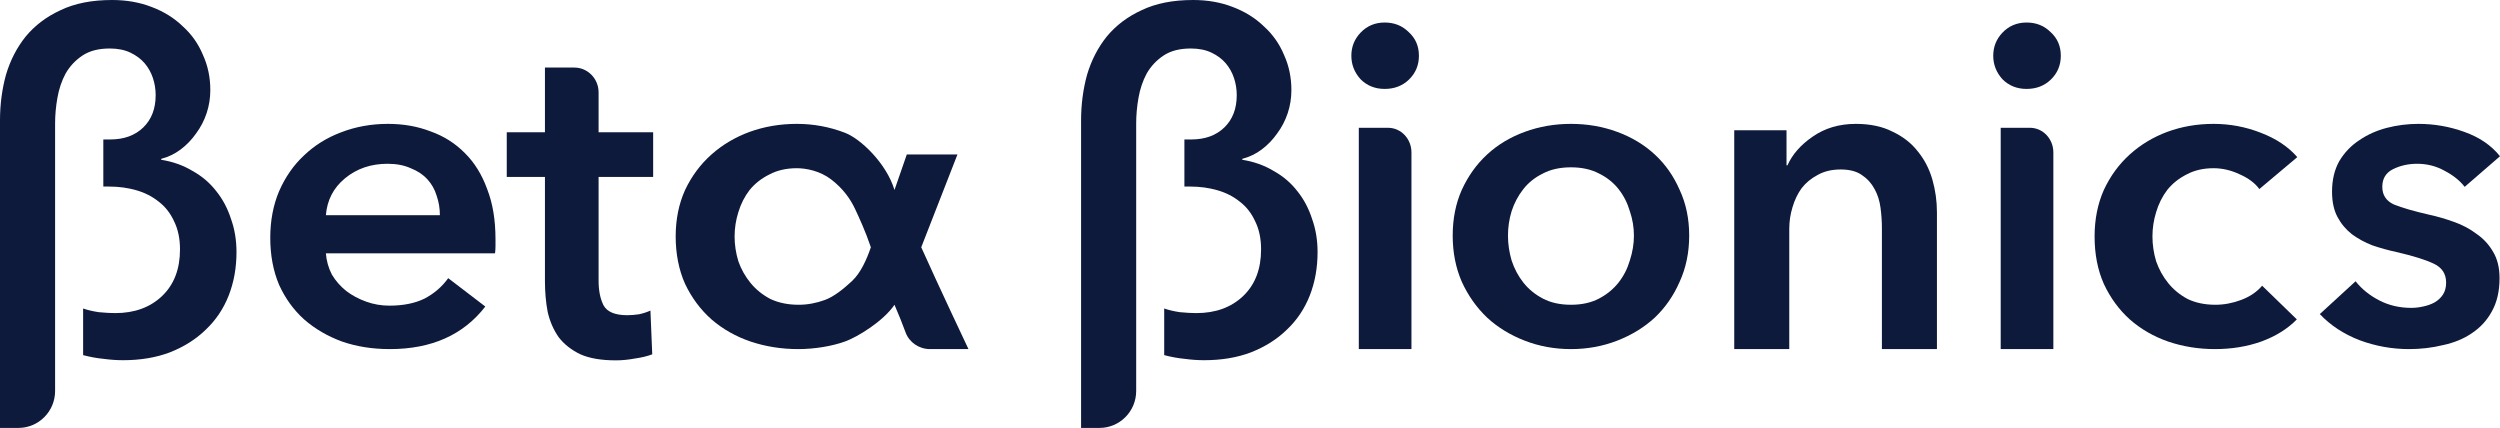
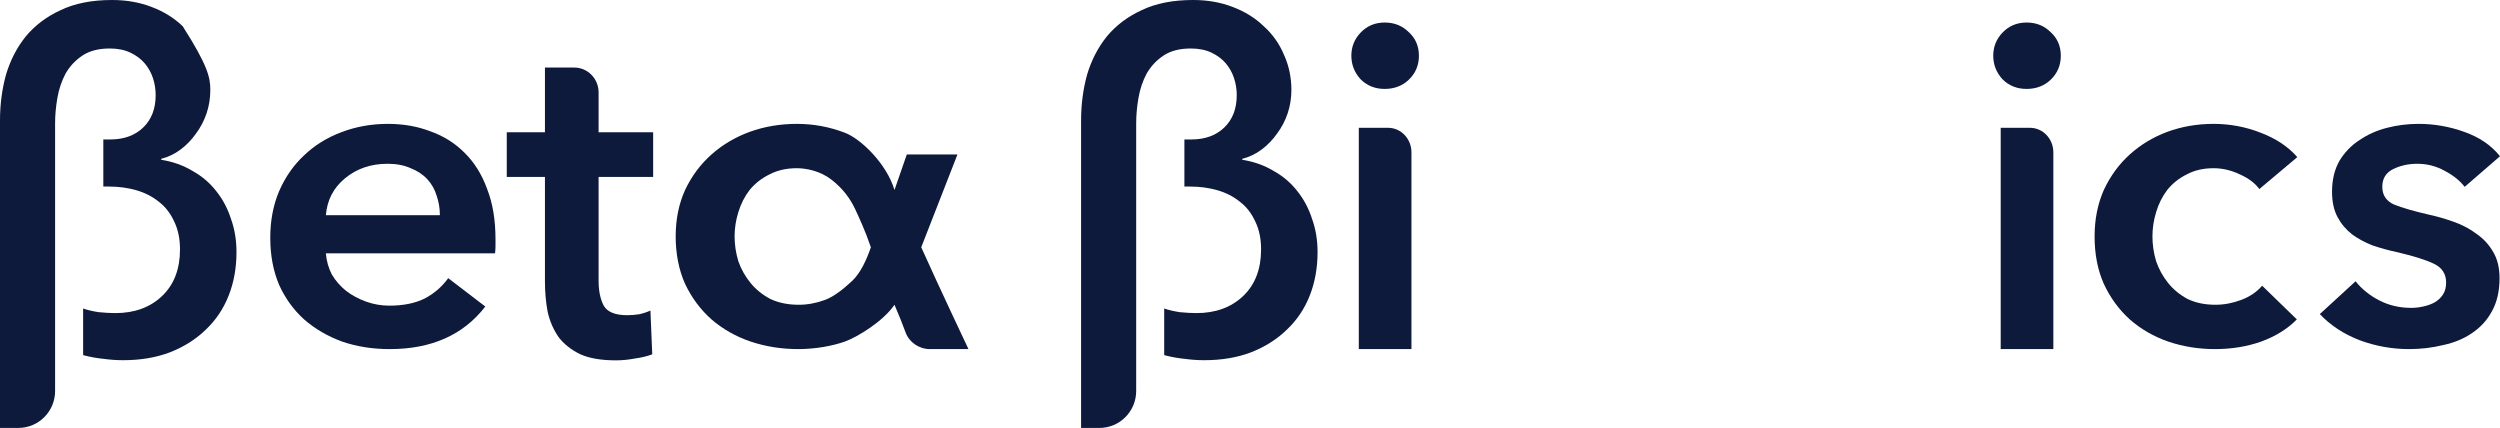
<svg xmlns="http://www.w3.org/2000/svg" width="222px" height="38px" viewBox="0 0 222 38" version="1.1" preserveAspectRatio="xMinYMid meet">
  <title>Beta-Bionics-Logo-White Copy</title>
  <g id="Page-1" stroke="none" stroke-width="1" fill="none" fill-rule="evenodd">
    <g id="Home-Visual-Design-v3" transform="translate(-70, -44)" fill="#0D1A3C" fill-rule="nonzero">
      <g id="Beta-Bionics-Logo-White-Copy" transform="translate(70, 44)">
        <path d="M85.022,13.717 C83.374,13.717 80.524,13.717 80.524,13.717 L79.43,16.871 C78.731,14.522 76.421,12.312 75.025,11.788 C73.658,11.262 72.235,11 70.756,11 C69.276,11 67.882,11.236 66.57,11.709 C65.288,12.181 64.157,12.85 63.181,13.717 C62.204,14.583 61.424,15.633 60.837,16.866 C60.28,18.1 60,19.477 60,21 C60,22.523 60.28,23.979 60.837,25.213 C61.424,26.446 62.204,27.496 63.181,28.362 C64.185,29.229 65.344,29.885 66.654,30.33 C67.994,30.777 69.402,31 70.882,31 C72.362,31 73.901,30.732 75.025,30.33 C76.148,29.929 78.448,28.518 79.43,27.063 C79.812,27.934 80.158,28.821 80.422,29.533 C80.745,30.402 81.609,31 82.587,31 L86,31 C86,31 83.335,25.372 81.806,21.958 M75.656,24.959 C74.887,25.675 74.049,26.342 73.268,26.63 C72.486,26.919 71.705,27.063 70.924,27.063 C69.976,27.063 69.138,26.892 68.413,26.551 C67.716,26.184 67.129,25.711 66.654,25.134 C66.181,24.557 65.817,23.914 65.567,23.205 C65.344,22.47 65.232,21.735 65.232,21 C65.232,20.265 65.344,19.544 65.567,18.835 C65.79,18.1 66.125,17.444 66.57,16.866 C67.045,16.289 67.632,15.83 68.329,15.489 C69.026,15.121 69.836,14.937 70.756,14.937 C71.565,14.937 72.813,15.161 73.839,15.957 C74.865,16.754 75.513,17.662 75.935,18.567 C76.268,19.28 76.842,20.503 77.333,21.958 C76.962,23.045 76.425,24.243 75.656,24.959 Z" id="Shape" />
-         <path d="M0,10.703 C0,9.281 0.177,7.928 0.53,6.643 C0.911,5.358 1.495,4.224 2.283,3.24 C3.099,2.255 4.132,1.476 5.383,0.902 C6.633,0.301 8.155,0 9.95,0 C11.227,0 12.396,0.205 13.456,0.615 C14.544,1.025 15.468,1.599 16.229,2.337 C17.017,3.048 17.616,3.896 18.023,4.88 C18.458,5.837 18.676,6.876 18.676,7.996 C18.676,8.707 18.567,9.391 18.35,10.047 C18.132,10.703 17.819,11.304 17.412,11.851 C17.031,12.398 16.569,12.876 16.025,13.286 C15.509,13.669 14.938,13.942 14.313,14.106 L14.313,14.188 C15.346,14.353 16.27,14.681 17.085,15.173 C17.928,15.637 18.635,16.239 19.206,16.977 C19.777,17.688 20.212,18.508 20.511,19.437 C20.837,20.34 21,21.324 21,22.39 C21,23.784 20.769,25.069 20.307,26.245 C19.845,27.42 19.165,28.432 18.268,29.279 C17.398,30.127 16.338,30.796 15.087,31.288 C13.864,31.753 12.478,31.986 10.928,31.986 C10.357,31.986 9.773,31.945 9.175,31.863 C8.604,31.808 8.006,31.699 7.381,31.535 L7.381,27.393 C7.761,27.529 8.223,27.639 8.767,27.721 C9.338,27.776 9.827,27.803 10.235,27.803 C11.948,27.803 13.334,27.297 14.394,26.286 C15.454,25.274 15.984,23.894 15.984,22.144 C15.984,21.187 15.808,20.353 15.454,19.642 C15.128,18.932 14.68,18.358 14.109,17.92 C13.538,17.455 12.872,17.114 12.111,16.895 C11.35,16.676 10.548,16.567 9.705,16.567 L9.175,16.567 L9.175,12.384 L9.786,12.384 C11.01,12.384 11.988,12.029 12.722,11.318 C13.456,10.607 13.823,9.65 13.823,8.447 C13.823,7.928 13.742,7.422 13.579,6.93 C13.416,6.438 13.171,6.001 12.845,5.618 C12.518,5.235 12.097,4.921 11.581,4.675 C11.064,4.429 10.452,4.306 9.746,4.306 C8.767,4.306 7.965,4.511 7.34,4.921 C6.715,5.331 6.212,5.864 5.831,6.52 C5.478,7.176 5.233,7.901 5.097,8.694 C4.961,9.459 4.893,10.211 4.893,10.949 L4.893,34.719 C4.893,36.531 3.433,38 1.631,38 L0,38 L0,10.703 Z" id="Path" />
+         <path d="M0,10.703 C0,9.281 0.177,7.928 0.53,6.643 C0.911,5.358 1.495,4.224 2.283,3.24 C3.099,2.255 4.132,1.476 5.383,0.902 C6.633,0.301 8.155,0 9.95,0 C11.227,0 12.396,0.205 13.456,0.615 C14.544,1.025 15.468,1.599 16.229,2.337 C18.458,5.837 18.676,6.876 18.676,7.996 C18.676,8.707 18.567,9.391 18.35,10.047 C18.132,10.703 17.819,11.304 17.412,11.851 C17.031,12.398 16.569,12.876 16.025,13.286 C15.509,13.669 14.938,13.942 14.313,14.106 L14.313,14.188 C15.346,14.353 16.27,14.681 17.085,15.173 C17.928,15.637 18.635,16.239 19.206,16.977 C19.777,17.688 20.212,18.508 20.511,19.437 C20.837,20.34 21,21.324 21,22.39 C21,23.784 20.769,25.069 20.307,26.245 C19.845,27.42 19.165,28.432 18.268,29.279 C17.398,30.127 16.338,30.796 15.087,31.288 C13.864,31.753 12.478,31.986 10.928,31.986 C10.357,31.986 9.773,31.945 9.175,31.863 C8.604,31.808 8.006,31.699 7.381,31.535 L7.381,27.393 C7.761,27.529 8.223,27.639 8.767,27.721 C9.338,27.776 9.827,27.803 10.235,27.803 C11.948,27.803 13.334,27.297 14.394,26.286 C15.454,25.274 15.984,23.894 15.984,22.144 C15.984,21.187 15.808,20.353 15.454,19.642 C15.128,18.932 14.68,18.358 14.109,17.92 C13.538,17.455 12.872,17.114 12.111,16.895 C11.35,16.676 10.548,16.567 9.705,16.567 L9.175,16.567 L9.175,12.384 L9.786,12.384 C11.01,12.384 11.988,12.029 12.722,11.318 C13.456,10.607 13.823,9.65 13.823,8.447 C13.823,7.928 13.742,7.422 13.579,6.93 C13.416,6.438 13.171,6.001 12.845,5.618 C12.518,5.235 12.097,4.921 11.581,4.675 C11.064,4.429 10.452,4.306 9.746,4.306 C8.767,4.306 7.965,4.511 7.34,4.921 C6.715,5.331 6.212,5.864 5.831,6.52 C5.478,7.176 5.233,7.901 5.097,8.694 C4.961,9.459 4.893,10.211 4.893,10.949 L4.893,34.719 C4.893,36.531 3.433,38 1.631,38 L0,38 L0,10.703 Z" id="Path" />
        <path d="M96,10.703 C96,9.281 96.177,7.928 96.53,6.643 C96.911,5.358 97.495,4.224 98.283,3.24 C99.099,2.255 100.132,1.476 101.383,0.902 C102.633,0.301 104.155,0 105.95,0 C107.227,0 108.396,0.205 109.456,0.615 C110.544,1.025 111.468,1.599 112.229,2.337 C113.017,3.048 113.616,3.896 114.023,4.88 C114.458,5.837 114.676,6.876 114.676,7.996 C114.676,8.707 114.567,9.391 114.35,10.047 C114.132,10.703 113.819,11.304 113.412,11.851 C113.031,12.398 112.569,12.876 112.025,13.286 C111.509,13.669 110.938,13.942 110.313,14.106 L110.313,14.188 C111.346,14.353 112.27,14.681 113.085,15.173 C113.928,15.637 114.635,16.239 115.206,16.977 C115.777,17.688 116.212,18.508 116.511,19.437 C116.837,20.34 117,21.324 117,22.39 C117,23.784 116.769,25.069 116.307,26.245 C115.845,27.42 115.165,28.432 114.268,29.279 C113.398,30.127 112.338,30.796 111.087,31.288 C109.864,31.753 108.478,31.986 106.928,31.986 C106.357,31.986 105.773,31.945 105.175,31.863 C104.604,31.808 104.006,31.699 103.381,31.535 L103.381,27.393 C103.761,27.529 104.223,27.639 104.767,27.721 C105.338,27.776 105.827,27.803 106.235,27.803 C107.948,27.803 109.334,27.297 110.394,26.286 C111.454,25.274 111.984,23.894 111.984,22.144 C111.984,21.187 111.808,20.353 111.454,19.642 C111.128,18.932 110.68,18.358 110.109,17.92 C109.538,17.455 108.872,17.114 108.111,16.895 C107.35,16.676 106.548,16.567 105.705,16.567 L105.175,16.567 L105.175,12.384 L105.786,12.384 C107.01,12.384 107.988,12.029 108.722,11.318 C109.456,10.607 109.823,9.65 109.823,8.447 C109.823,7.928 109.742,7.422 109.579,6.93 C109.416,6.438 109.171,6.001 108.845,5.618 C108.518,5.235 108.097,4.921 107.581,4.675 C107.064,4.429 106.452,4.306 105.746,4.306 C104.767,4.306 103.965,4.511 103.34,4.921 C102.715,5.331 102.212,5.864 101.831,6.52 C101.478,7.176 101.233,7.901 101.097,8.694 C100.961,9.459 100.893,10.211 100.893,10.949 L100.893,34.719 C100.893,36.531 99.433,38 97.631,38 L96,38 L96,10.703 Z" id="Path" />
        <path d="M39.062,19.11 C39.062,18.507 38.966,17.929 38.774,17.378 C38.609,16.827 38.335,16.341 37.951,15.921 C37.567,15.501 37.073,15.173 36.469,14.937 C35.893,14.675 35.207,14.543 34.411,14.543 C32.93,14.543 31.668,14.976 30.625,15.843 C29.61,16.682 29.048,17.772 28.938,19.11 L39.062,19.11 Z M44,21.236 C44,21.446 44,21.656 44,21.866 C44,22.076 43.986,22.286 43.959,22.496 L28.938,22.496 C28.993,23.178 29.171,23.808 29.473,24.386 C29.802,24.937 30.228,25.423 30.749,25.843 C31.27,26.236 31.86,26.551 32.518,26.787 C33.177,27.024 33.863,27.142 34.576,27.142 C35.811,27.142 36.853,26.932 37.704,26.512 C38.554,26.066 39.254,25.462 39.802,24.701 L43.095,27.22 C41.147,29.74 38.321,31 34.617,31 C33.081,31 31.668,30.777 30.379,30.331 C29.089,29.858 27.964,29.202 27.004,28.362 C26.071,27.522 25.331,26.499 24.782,25.291 C24.261,24.058 24,22.667 24,21.118 C24,19.596 24.261,18.218 24.782,16.984 C25.331,15.724 26.071,14.661 27.004,13.795 C27.937,12.903 29.034,12.22 30.296,11.748 C31.586,11.249 32.971,11 34.453,11 C35.824,11 37.086,11.223 38.239,11.669 C39.418,12.089 40.433,12.732 41.284,13.598 C42.134,14.438 42.793,15.501 43.259,16.787 C43.753,18.047 44,19.53 44,21.236 Z" id="Shape" />
        <path d="M45,15.714 L45,11.746 L48.391,11.746 L48.391,6 L51.002,6 C52.191,6 53.155,6.987 53.155,8.205 L53.155,11.746 L58,11.746 L58,15.714 L53.155,15.714 L53.155,24.932 C53.155,25.813 53.303,26.544 53.599,27.122 C53.922,27.701 54.622,27.99 55.699,27.99 C56.022,27.99 56.372,27.963 56.748,27.908 C57.125,27.825 57.462,27.715 57.758,27.577 L57.919,31.463 C57.489,31.628 56.977,31.752 56.385,31.835 C55.793,31.945 55.228,32 54.689,32 C53.398,32 52.348,31.821 51.54,31.463 C50.733,31.077 50.087,30.567 49.602,29.933 C49.145,29.272 48.822,28.528 48.634,27.701 C48.472,26.847 48.391,25.937 48.391,24.973 L48.391,15.714 L45,15.714 Z" id="Path" />
        <path d="M120.662,11.348 L123.26,11.348 C124.407,11.348 125.337,12.326 125.337,13.532 L125.337,31 L120.662,31 L120.662,11.348 Z M120,4.948 C120,4.156 120.273,3.474 120.818,2.901 C121.39,2.3 122.104,2 122.961,2 C123.818,2 124.533,2.287 125.104,2.86 C125.701,3.406 126,4.102 126,4.948 C126,5.794 125.701,6.504 125.104,7.077 C124.533,7.623 123.818,7.896 122.961,7.896 C122.104,7.896 121.39,7.609 120.818,7.036 C120.273,6.435 120,5.739 120,4.948 Z" id="Shape" />
-         <path d="M129,20.921 C129,19.425 129.268,18.073 129.805,16.866 C130.368,15.633 131.119,14.583 132.057,13.717 C132.996,12.85 134.109,12.181 135.397,11.709 C136.684,11.236 138.052,11 139.5,11 C140.948,11 142.316,11.236 143.603,11.709 C144.891,12.181 146.004,12.85 146.943,13.717 C147.881,14.583 148.619,15.633 149.155,16.866 C149.718,18.073 150,19.425 150,20.921 C150,22.417 149.718,23.782 149.155,25.016 C148.619,26.249 147.881,27.312 146.943,28.205 C146.004,29.071 144.891,29.753 143.603,30.252 C142.316,30.751 140.948,31 139.5,31 C138.052,31 136.684,30.751 135.397,30.252 C134.109,29.753 132.996,29.071 132.057,28.205 C131.119,27.312 130.368,26.249 129.805,25.016 C129.268,23.782 129,22.417 129,20.921 Z M133.908,20.921 C133.908,21.656 134.015,22.391 134.23,23.126 C134.471,23.861 134.82,24.517 135.276,25.094 C135.732,25.672 136.308,26.144 137.006,26.512 C137.703,26.879 138.534,27.063 139.5,27.063 C140.466,27.063 141.297,26.879 141.994,26.512 C142.692,26.144 143.268,25.672 143.724,25.094 C144.18,24.517 144.515,23.861 144.73,23.126 C144.971,22.391 145.092,21.656 145.092,20.921 C145.092,20.186 144.971,19.465 144.73,18.756 C144.515,18.021 144.18,17.365 143.724,16.787 C143.268,16.21 142.692,15.751 141.994,15.409 C141.297,15.042 140.466,14.858 139.5,14.858 C138.534,14.858 137.703,15.042 137.006,15.409 C136.308,15.751 135.732,16.21 135.276,16.787 C134.82,17.365 134.471,18.021 134.23,18.756 C134.015,19.465 133.908,20.186 133.908,20.921 Z" id="Shape" />
-         <path d="M154,11.567 L158.643,11.567 L158.643,14.684 L158.724,14.684 C159.158,13.713 159.905,12.862 160.964,12.134 C162.05,11.378 163.326,11 164.792,11 C166.068,11 167.154,11.229 168.05,11.688 C168.973,12.12 169.719,12.7 170.29,13.429 C170.887,14.158 171.321,14.995 171.593,15.939 C171.864,16.884 172,17.856 172,18.854 L172,31 L167.113,31 L167.113,20.231 C167.113,19.664 167.072,19.07 166.991,18.449 C166.91,17.829 166.733,17.275 166.462,16.789 C166.19,16.277 165.81,15.858 165.321,15.534 C164.86,15.211 164.235,15.049 163.448,15.049 C162.661,15.049 161.982,15.211 161.412,15.534 C160.842,15.831 160.367,16.223 159.986,16.709 C159.633,17.194 159.362,17.761 159.172,18.409 C158.982,19.03 158.887,19.664 158.887,20.312 L158.887,31 L154,31 L154,11.567 Z" id="Path" />
        <path d="M177.662,11.348 L180.26,11.348 C181.407,11.348 182.338,12.326 182.338,13.532 L182.338,31 L177.662,31 L177.662,11.348 Z M177,4.948 C177,4.156 177.273,3.474 177.818,2.901 C178.39,2.3 179.104,2 179.961,2 C180.818,2 181.532,2.287 182.104,2.86 C182.701,3.406 183,4.102 183,4.948 C183,5.794 182.701,6.504 182.104,7.077 C181.532,7.623 180.818,7.896 179.961,7.896 C179.104,7.896 178.39,7.609 177.818,7.036 C177.273,6.435 177,5.739 177,4.948 Z" id="Shape" />
        <path d="M200.63,16.787 C200.247,16.262 199.671,15.829 198.904,15.488 C198.137,15.121 197.356,14.937 196.562,14.937 C195.658,14.937 194.863,15.121 194.178,15.488 C193.493,15.829 192.918,16.289 192.452,16.866 C192.014,17.444 191.685,18.1 191.466,18.835 C191.247,19.543 191.137,20.265 191.137,21 C191.137,21.735 191.247,22.47 191.466,23.205 C191.712,23.913 192.068,24.556 192.534,25.134 C193,25.711 193.575,26.184 194.26,26.551 C194.973,26.892 195.795,27.063 196.726,27.063 C197.493,27.063 198.26,26.919 199.027,26.63 C199.795,26.341 200.411,25.921 200.877,25.37 L203.959,28.362 C203.137,29.202 202.082,29.858 200.795,30.331 C199.534,30.777 198.164,31 196.685,31 C195.233,31 193.849,30.777 192.534,30.331 C191.247,29.885 190.11,29.228 189.123,28.362 C188.164,27.496 187.397,26.446 186.822,25.213 C186.274,23.979 186,22.575 186,21 C186,19.478 186.274,18.1 186.822,16.866 C187.397,15.633 188.164,14.583 189.123,13.717 C190.082,12.85 191.192,12.181 192.452,11.709 C193.74,11.236 195.11,11 196.562,11 C198.014,11 199.411,11.262 200.753,11.787 C202.123,12.312 203.205,13.034 204,13.953 L200.63,16.787 Z" id="Path" />
        <path d="M218.864,16.591 C218.436,16.039 217.846,15.567 217.095,15.173 C216.345,14.753 215.528,14.543 214.643,14.543 C213.866,14.543 213.156,14.701 212.513,15.016 C211.869,15.331 211.548,15.856 211.548,16.591 C211.548,17.325 211.896,17.85 212.593,18.165 C213.317,18.454 214.362,18.756 215.729,19.071 C216.452,19.228 217.176,19.438 217.899,19.701 C218.65,19.963 219.32,20.318 219.91,20.764 C220.526,21.184 221.022,21.722 221.397,22.378 C221.772,23.008 221.96,23.782 221.96,24.701 C221.96,25.856 221.732,26.84 221.276,27.654 C220.848,28.441 220.258,29.084 219.508,29.583 C218.784,30.081 217.926,30.436 216.935,30.646 C215.97,30.882 214.965,31 213.92,31 C212.419,31 210.958,30.738 209.538,30.213 C208.117,29.661 206.938,28.887 206,27.89 L209.176,24.976 C209.712,25.659 210.409,26.223 211.266,26.669 C212.124,27.115 213.075,27.339 214.121,27.339 C214.469,27.339 214.817,27.299 215.166,27.22 C215.541,27.142 215.876,27.024 216.171,26.866 C216.492,26.682 216.747,26.446 216.935,26.157 C217.122,25.869 217.216,25.514 217.216,25.094 C217.216,24.307 216.841,23.743 216.09,23.402 C215.367,23.06 214.268,22.719 212.794,22.378 C212.07,22.22 211.36,22.024 210.663,21.787 C209.993,21.525 209.39,21.197 208.854,20.803 C208.318,20.383 207.89,19.871 207.568,19.268 C207.246,18.664 207.085,17.916 207.085,17.024 C207.085,15.974 207.3,15.068 207.729,14.307 C208.185,13.546 208.774,12.929 209.497,12.457 C210.221,11.958 211.039,11.591 211.95,11.354 C212.861,11.118 213.799,11 214.764,11 C216.157,11 217.511,11.236 218.824,11.709 C220.164,12.181 221.223,12.903 222,13.874 L218.864,16.591 Z" id="Path" />
      </g>
    </g>
  </g>
</svg>